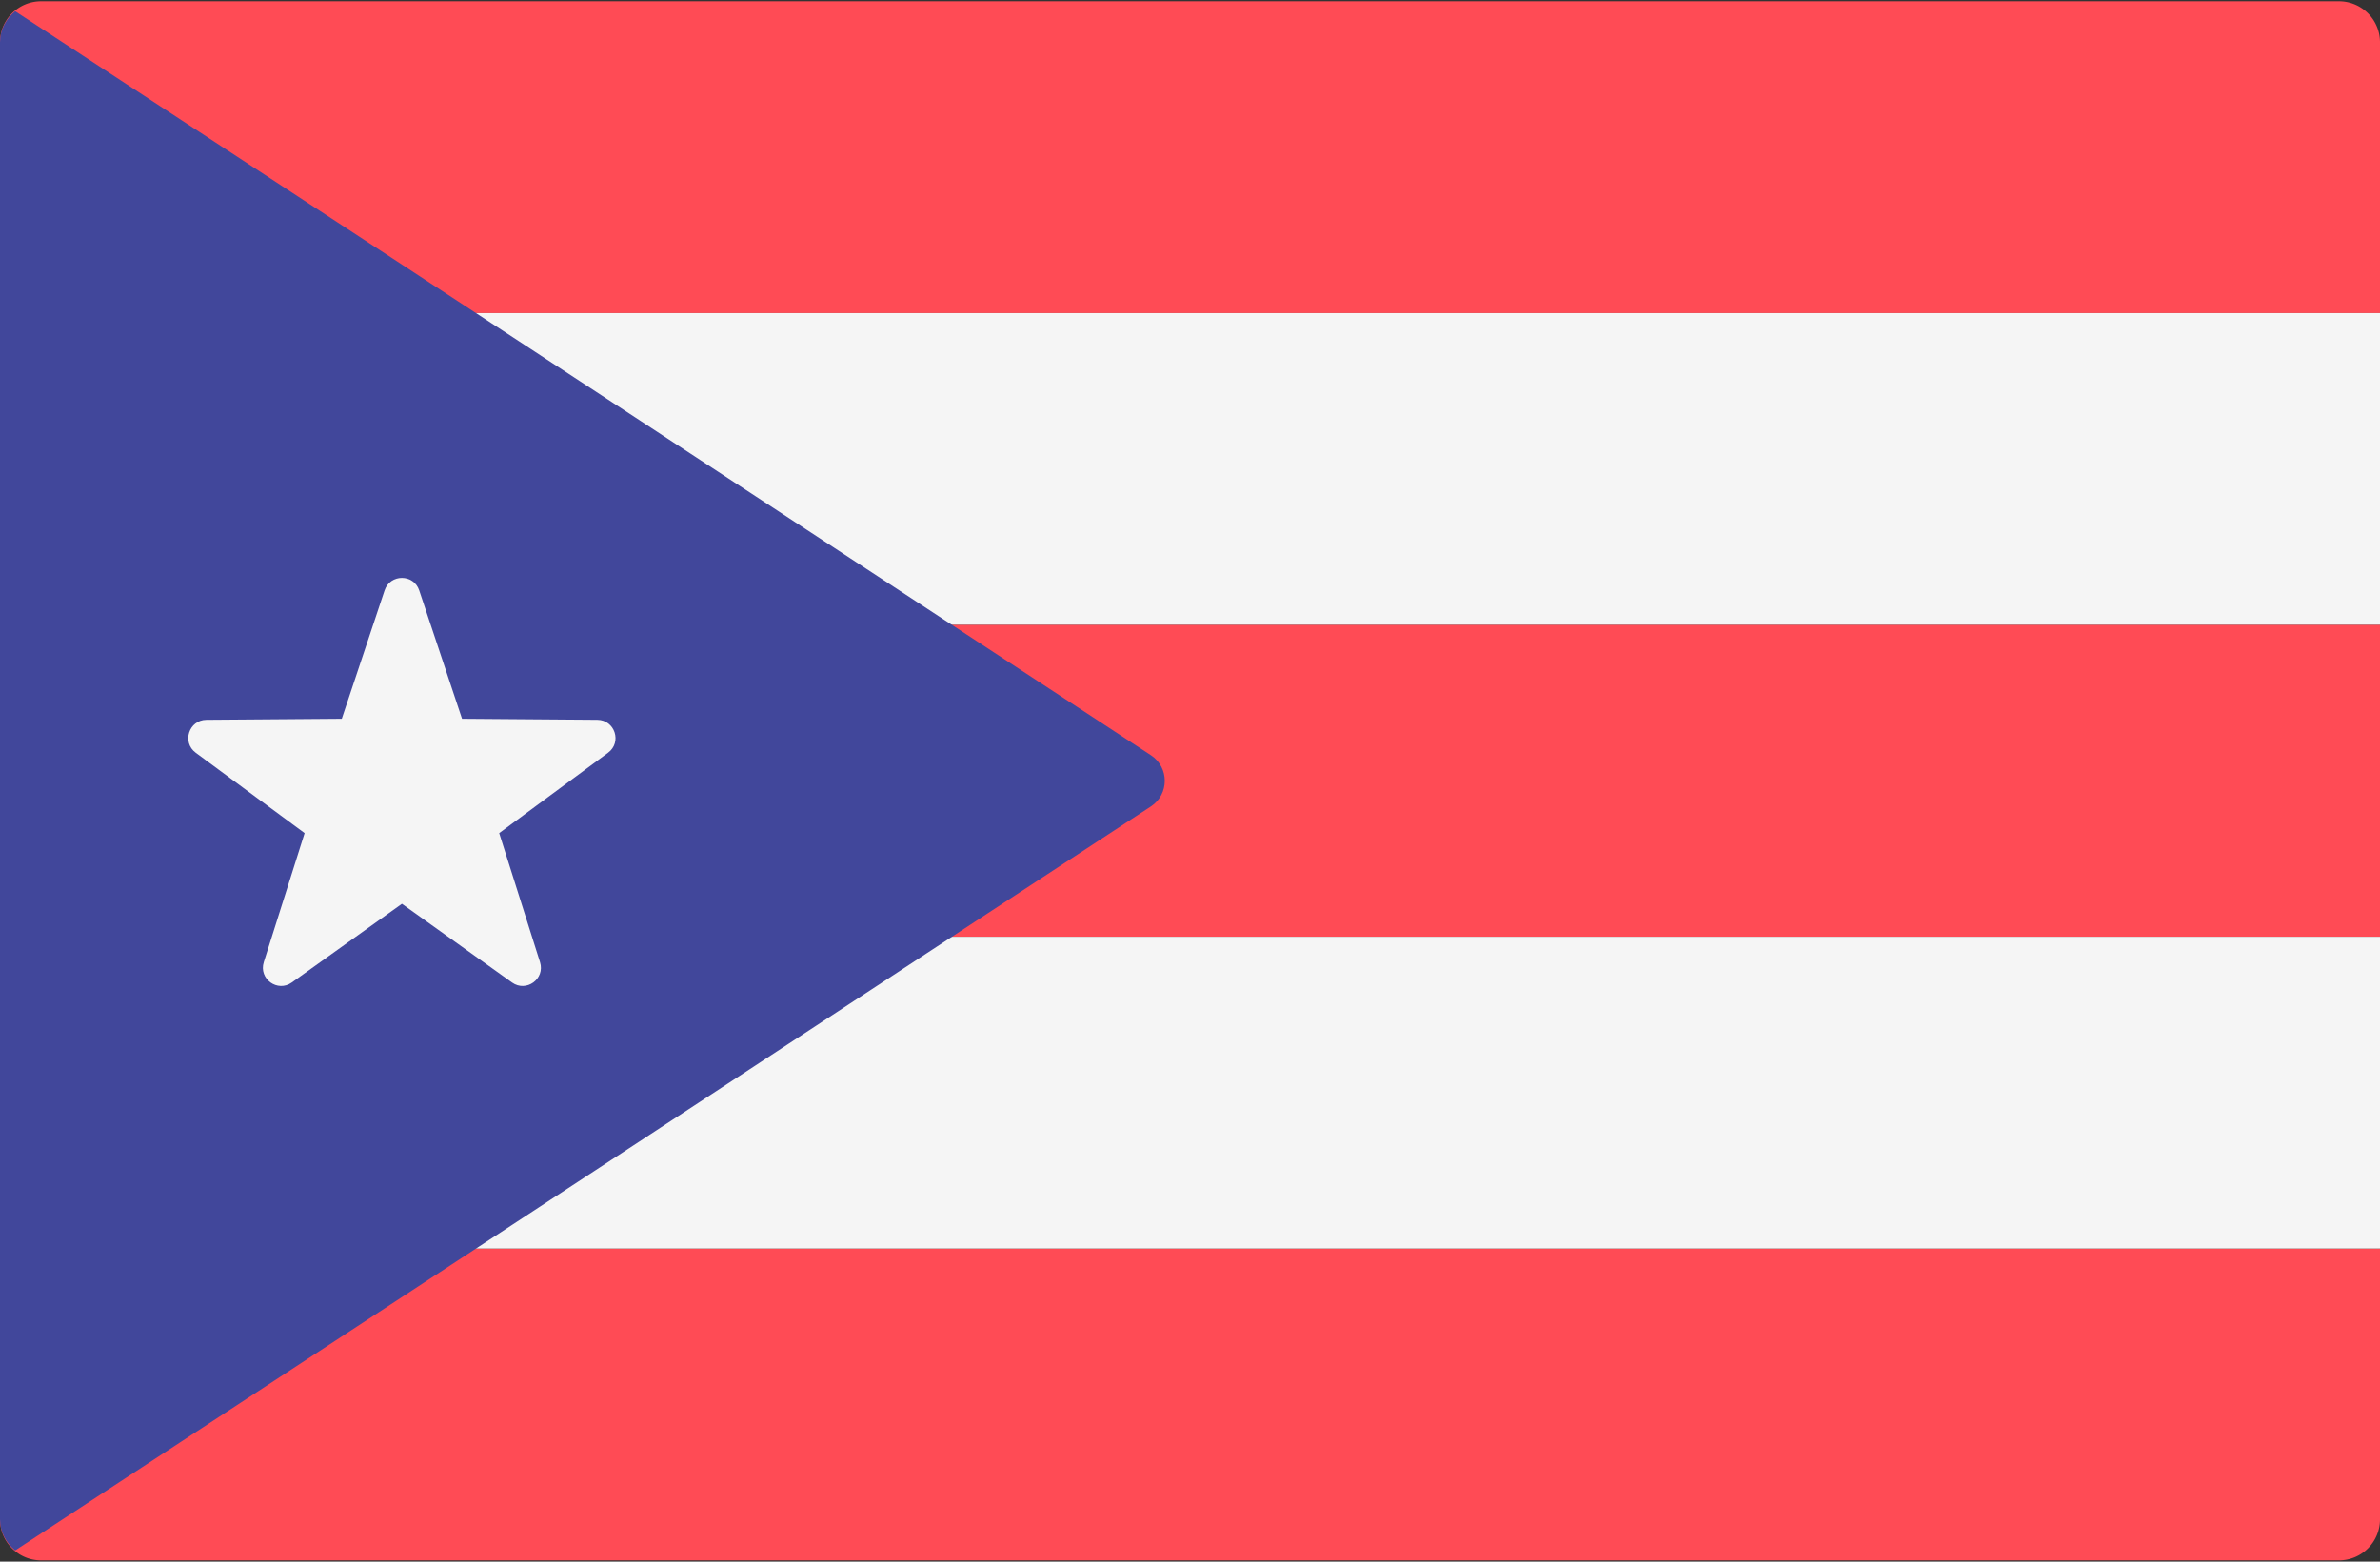
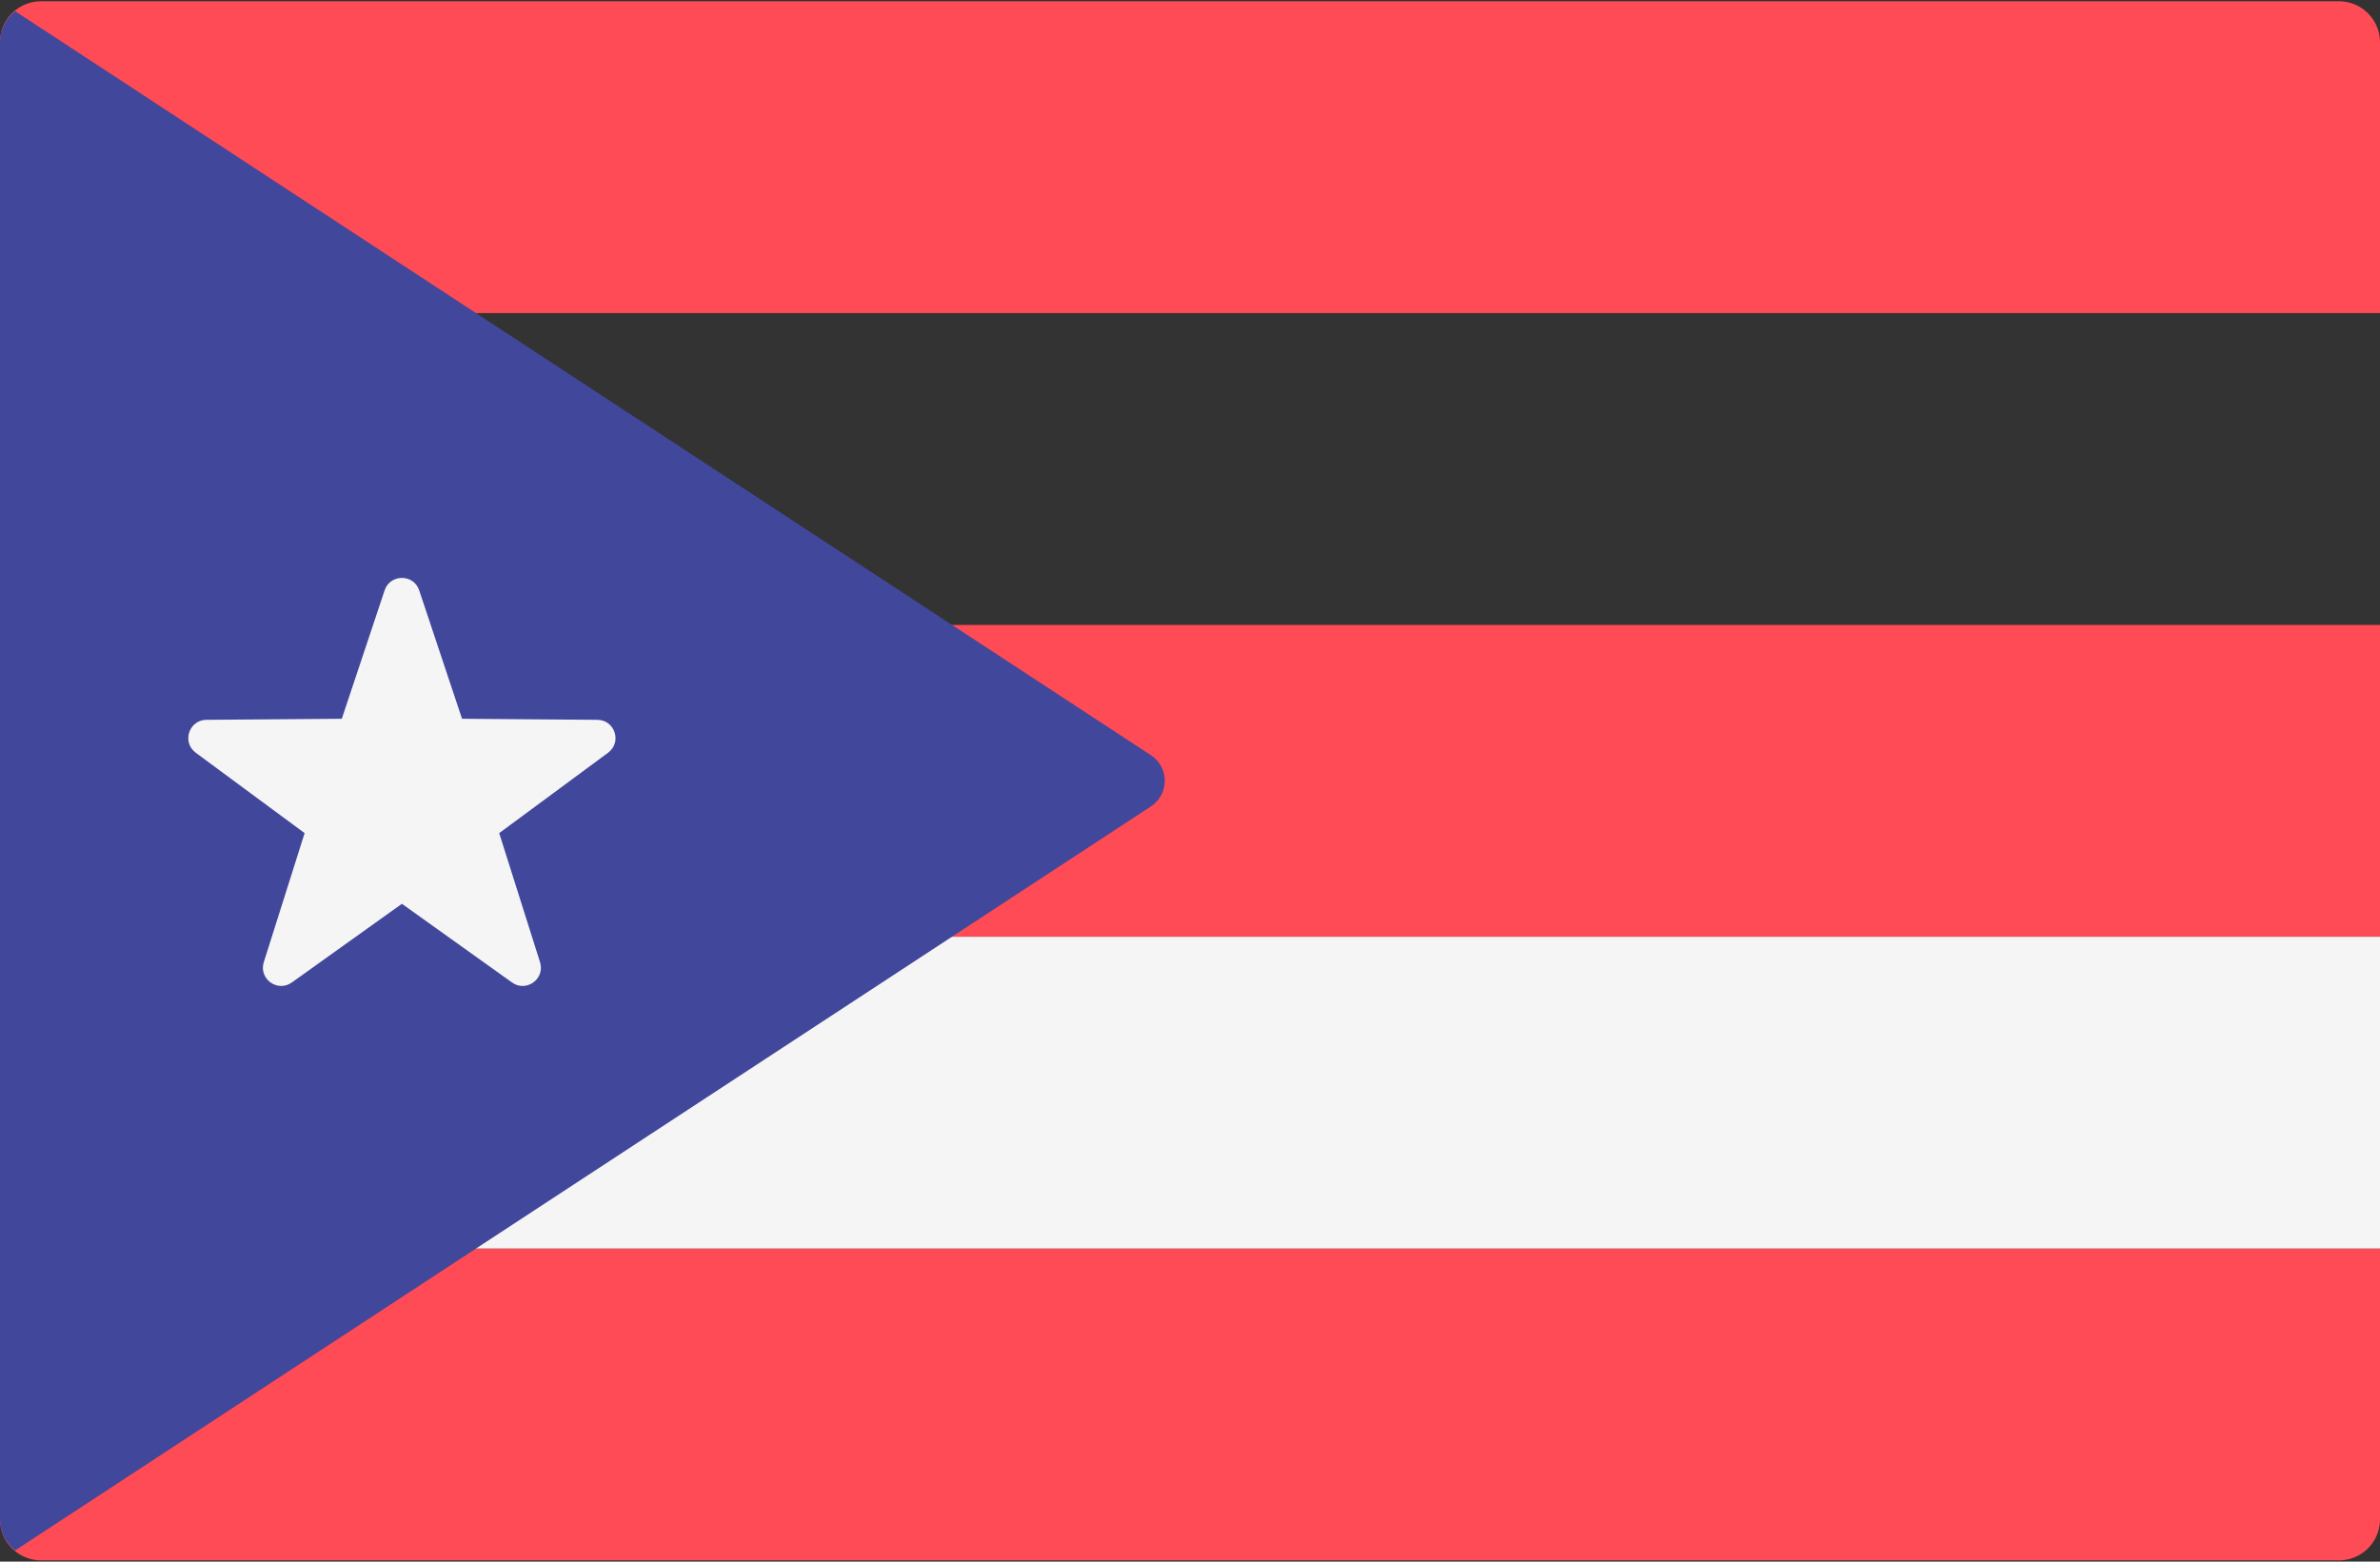
<svg xmlns="http://www.w3.org/2000/svg" viewBox="0 0 512 336">
  <rect x="0" y="0" width="512" height="336" fill="#333333" stroke="none" />
  <g fill="none">
    <path d="M512.001 67.366H0V9.103A8.829 8.829 0 0 1 8.828.275h494.345a8.829 8.829 0 0 1 8.828 8.828v58.263z" fill="#FF4B55" />
-     <path fill="#F5F5F5" d="M0 67.366h512v67.09H0z" />
    <path d="M0 134.455h512v67.09H0zm503.172 201.269H8.828A8.829 8.829 0 0 1 0 326.896v-58.262h512v58.262a8.828 8.828 0 0 1-8.828 8.828z" fill="#FF4B55" />
    <path fill="#F5F5F5" d="M0 201.545h512v67.09H0z" />
    <path d="M3.256 333.59l244.341-160.086c3.966-2.599 3.966-8.412 0-11.009L3.256 2.41C1.311 4.029 0 6.375 0 9.103v317.793c0 2.729 1.311 5.075 3.256 6.694z" fill="#41479B" />
    <path d="M90.183 127.026l9.213 27.623 29.118.226c3.769.029 5.333 4.84 2.301 7.08l-23.424 17.298 8.783 27.763c1.138 3.594-2.955 6.568-6.023 4.375l-23.69-16.932-23.69 16.932c-3.066 2.193-7.159-.781-6.023-4.375l8.783-27.763-23.424-17.298c-3.032-2.24-1.47-7.05 2.301-7.08l29.118-.226 9.213-27.623c1.193-3.577 6.251-3.577 7.444 0z" fill="#F5F5F5" />
  </g>
</svg>